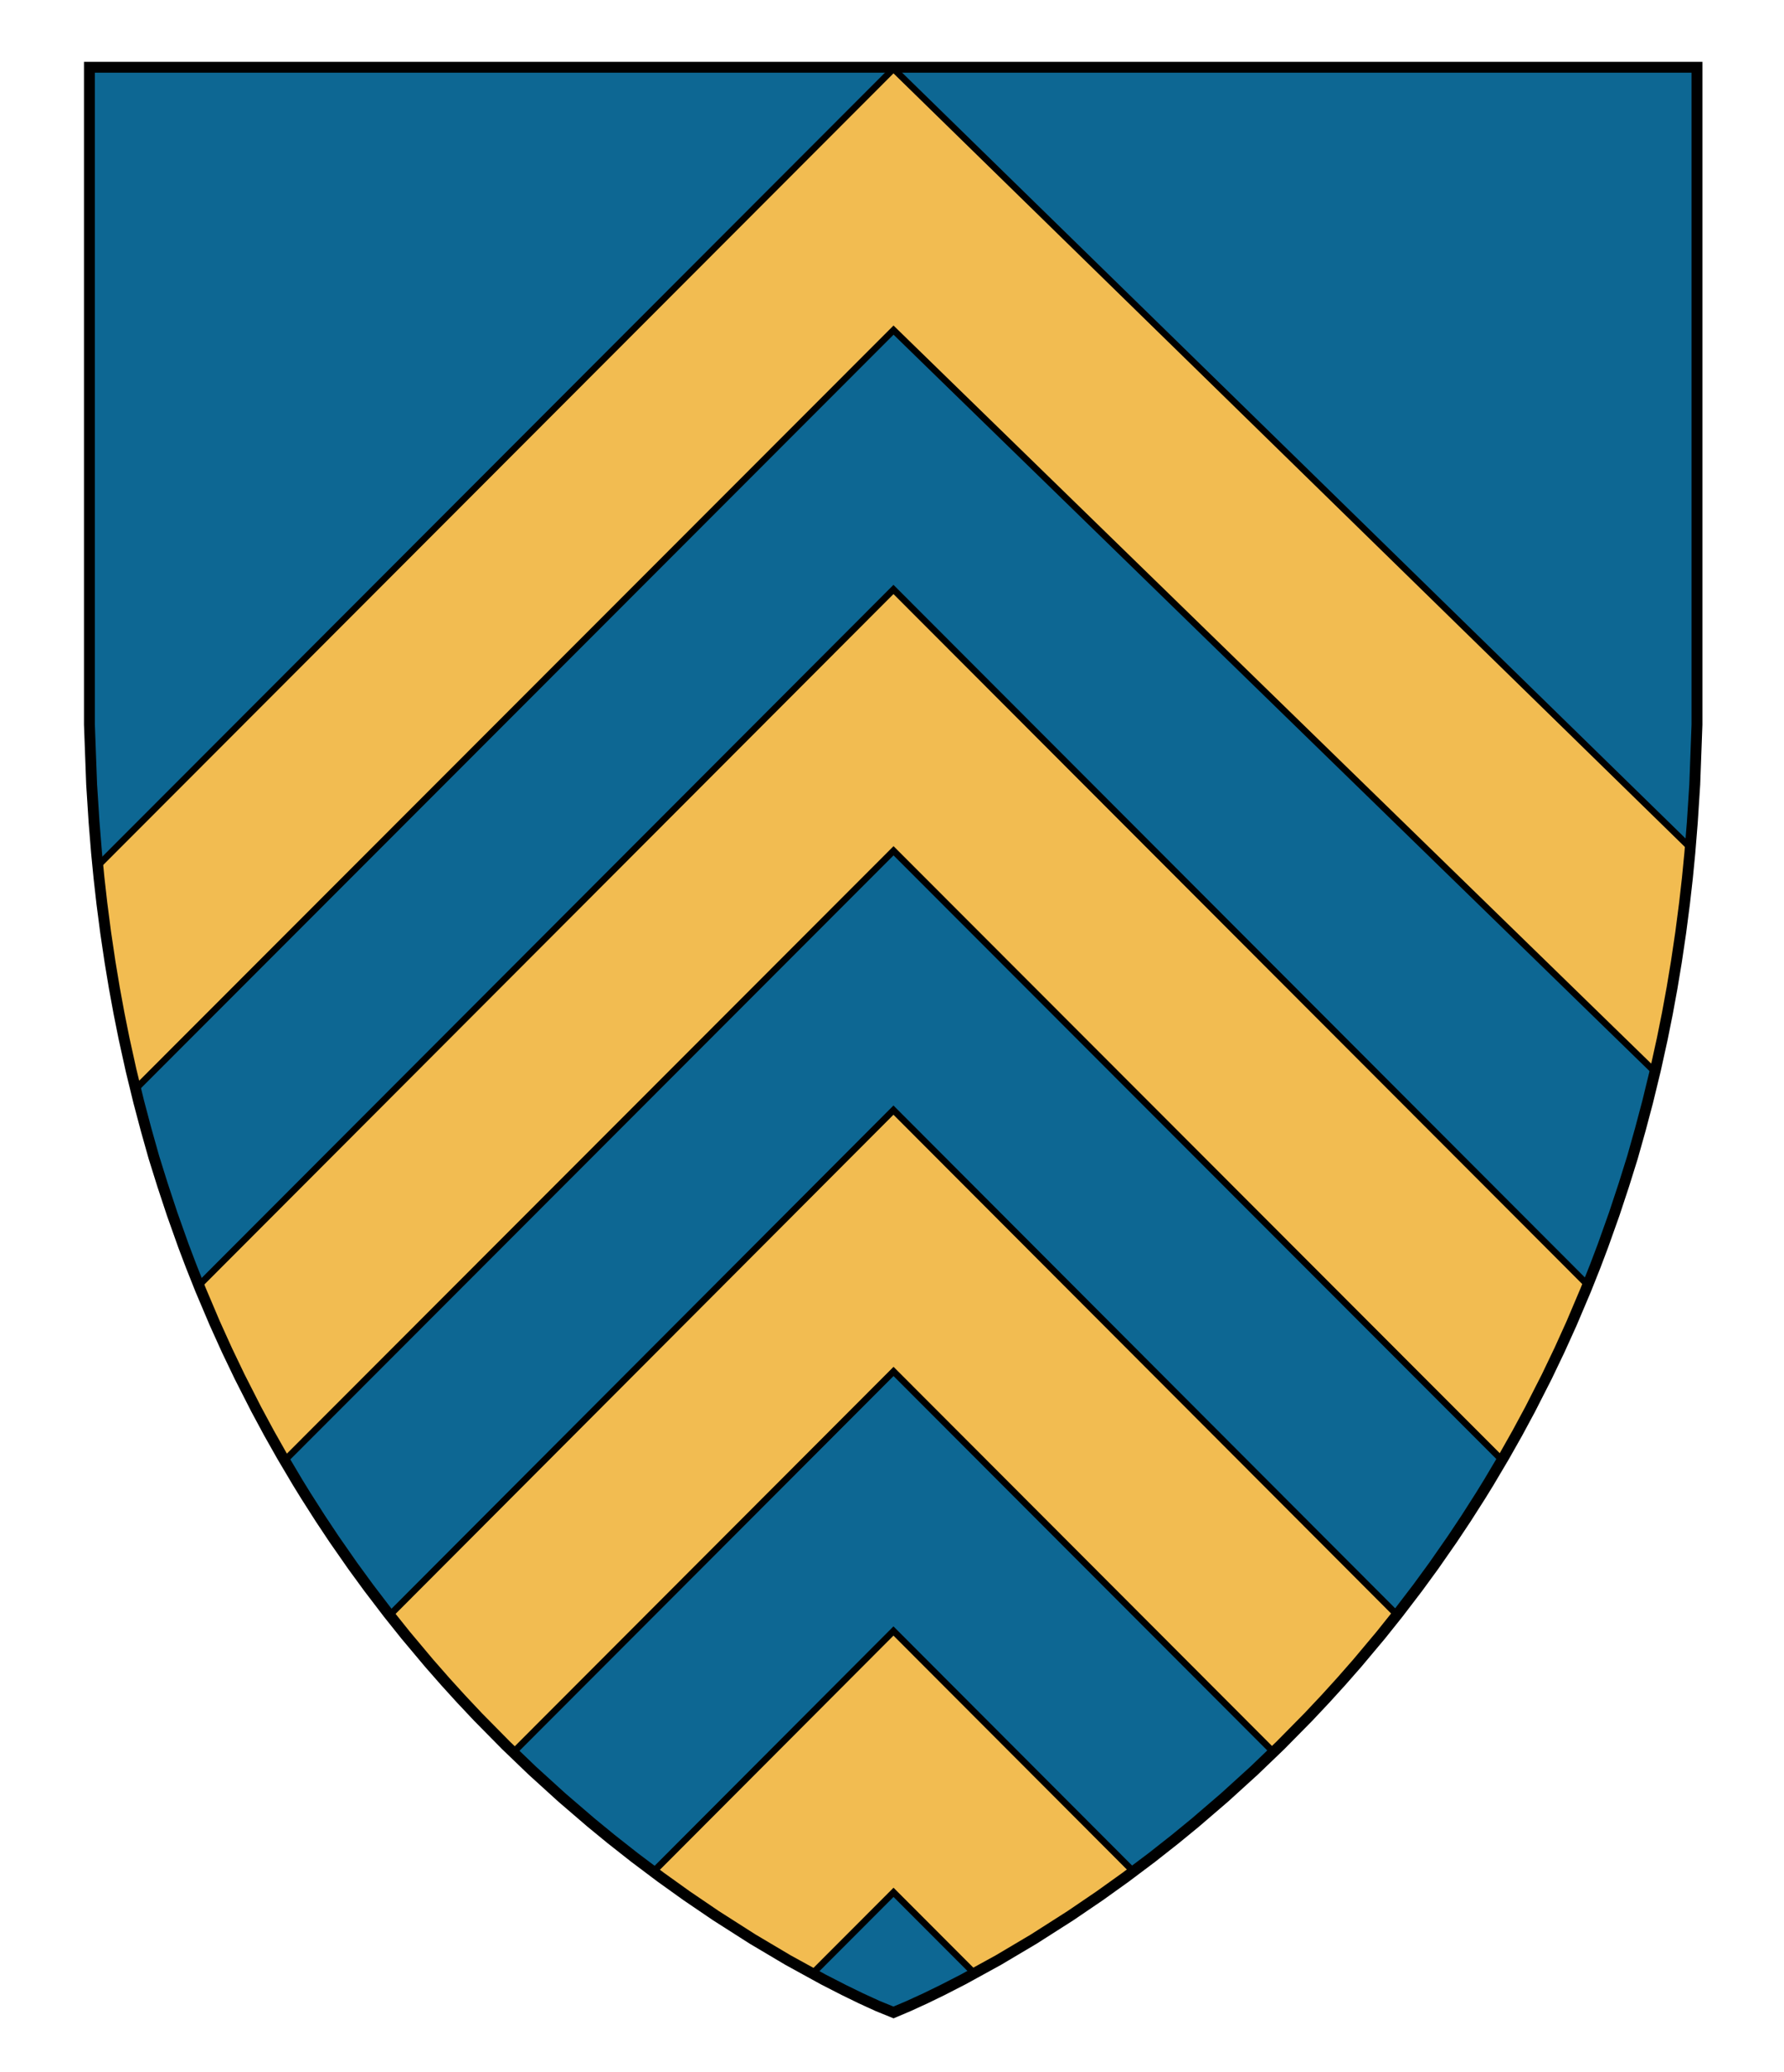
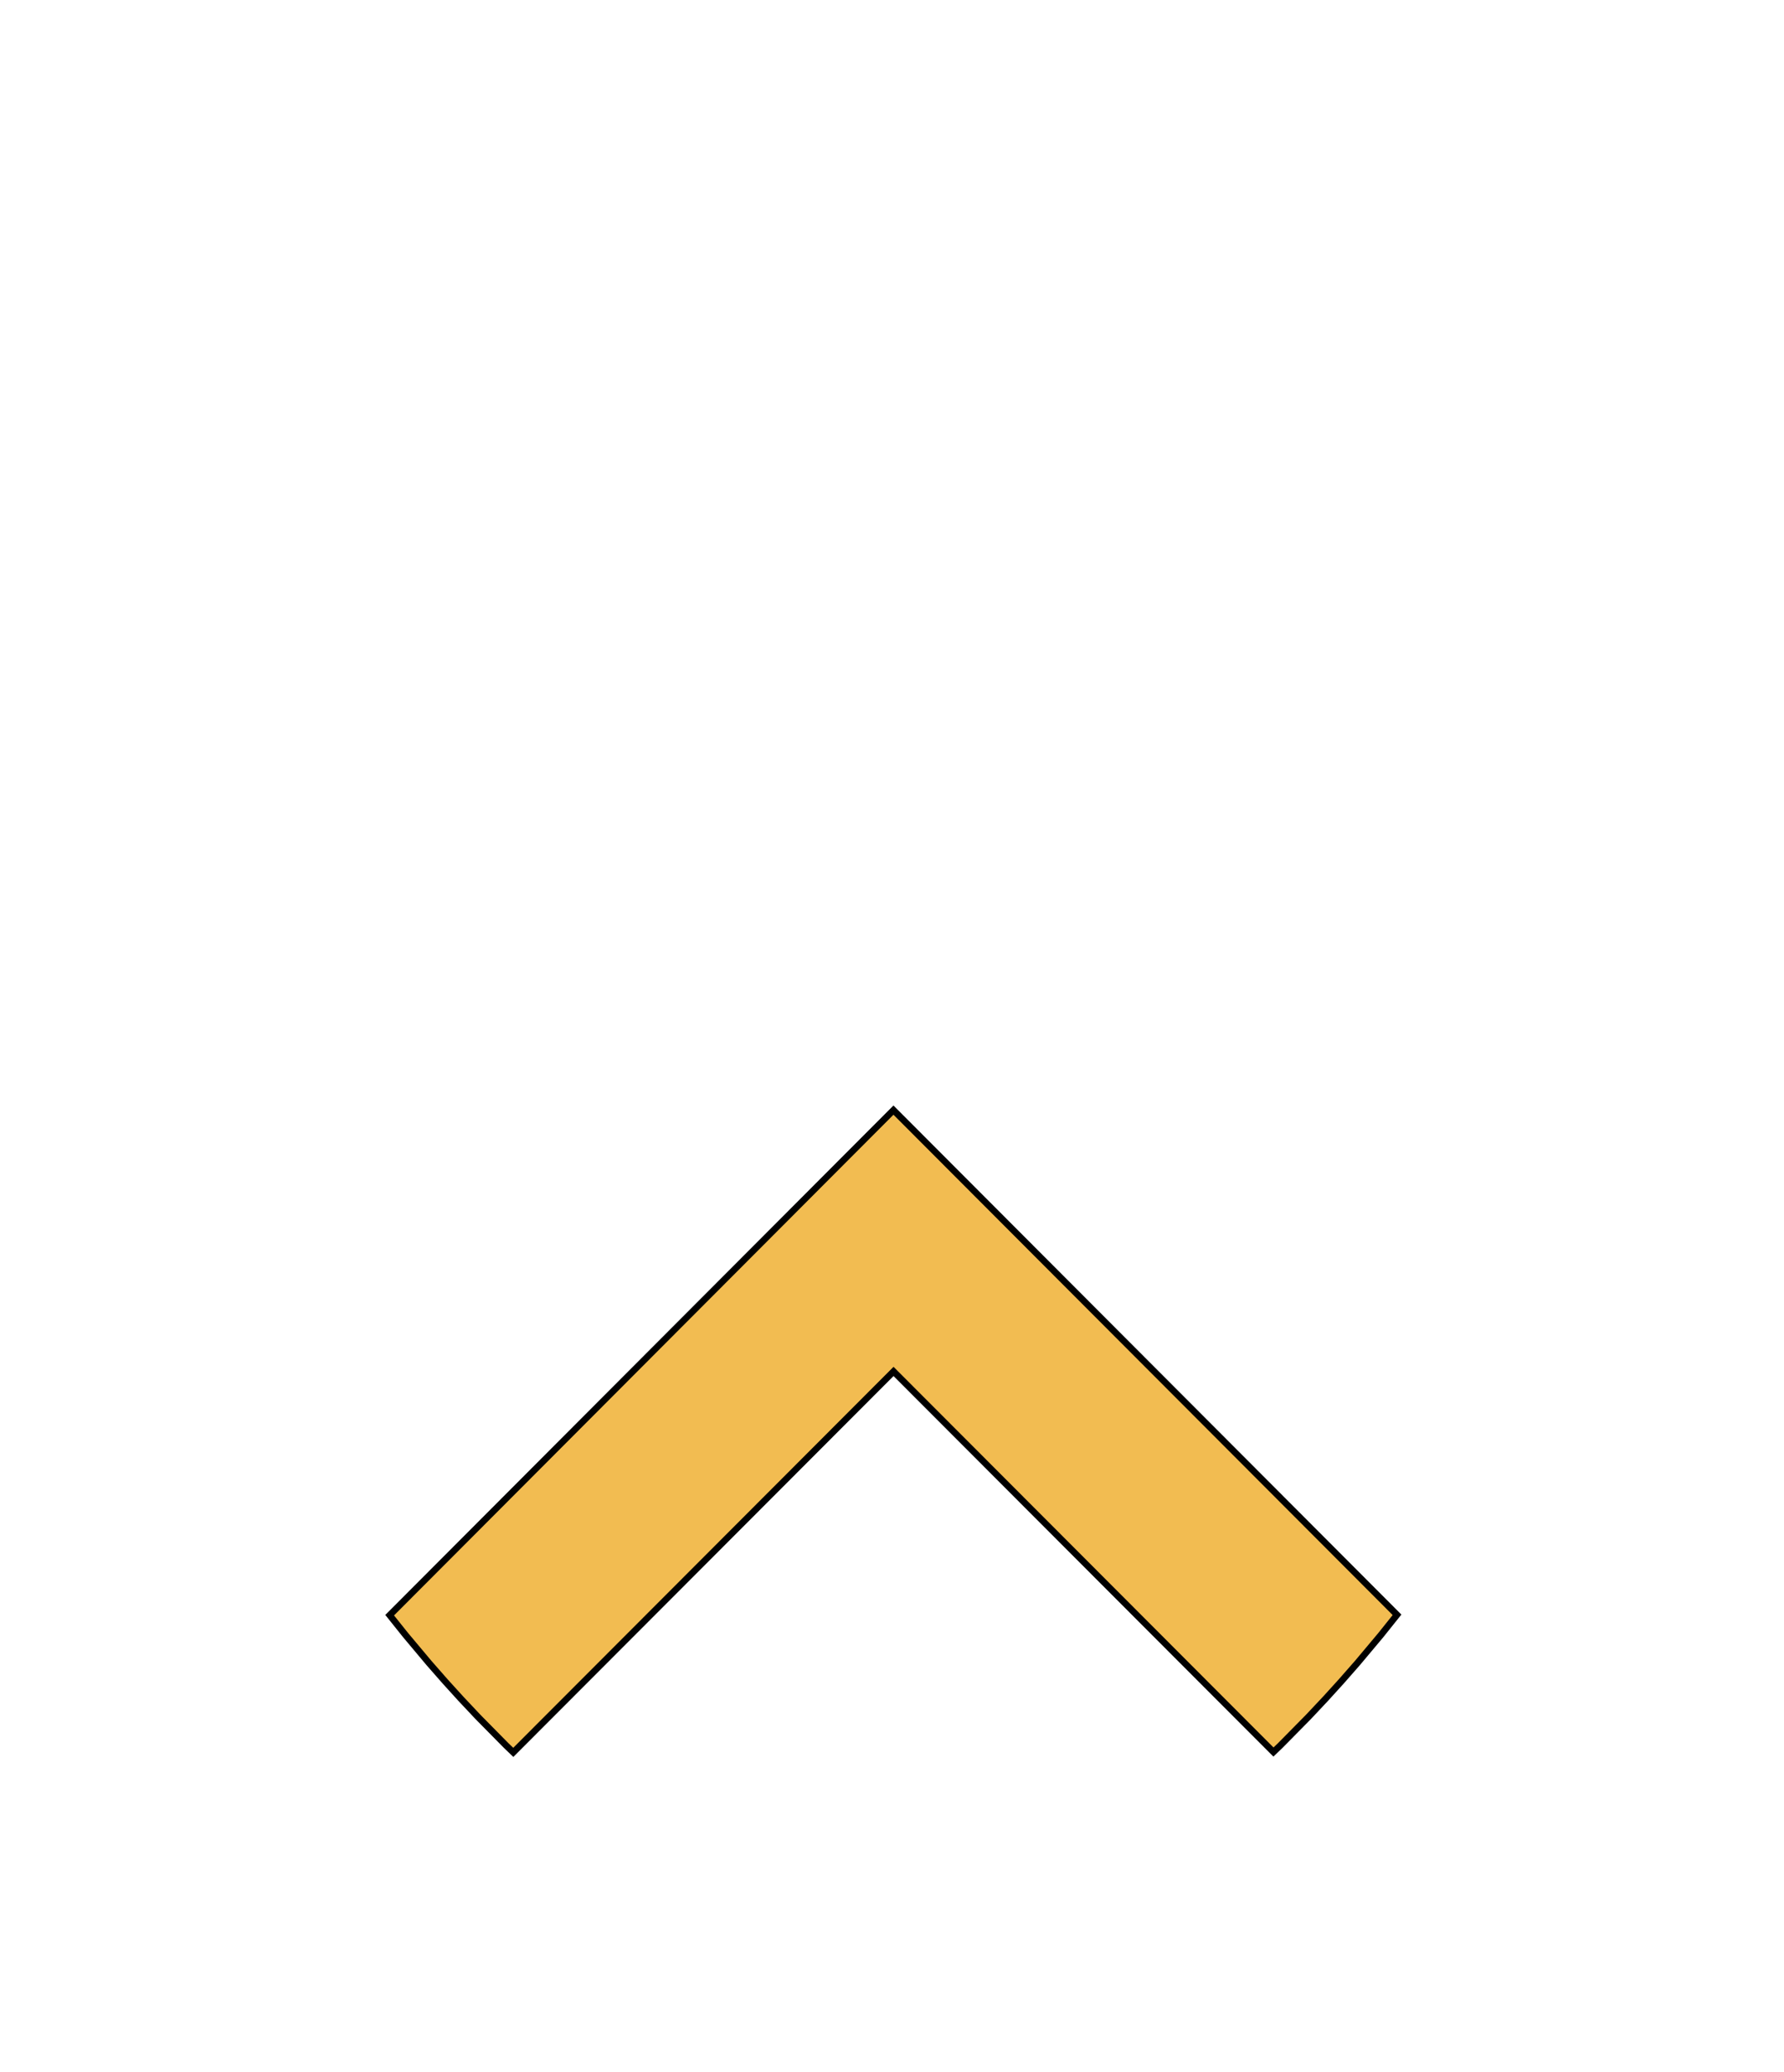
<svg xmlns="http://www.w3.org/2000/svg" xmlns:ns1="http://sodipodi.sourceforge.net/DTD/sodipodi-0.dtd" xmlns:ns2="http://www.inkscape.org/namespaces/inkscape" version="1.1" x="0px" y="0px" width="820px" height="952px" viewBox="0 0 820 952" enable-background="new 0 0 820 952" xml:space="preserve" id="svg22" ns1:docname="Thomas Bérard.svg" ns2:version="0.92.2 (5c3e80d, 2017-08-06)">
  <defs id="defs26" />
  <ns1:namedview pagecolor="#ffffff" bordercolor="#666666" borderopacity="1" objecttolerance="10" gridtolerance="10" guidetolerance="10" ns2:pageopacity="0" ns2:pageshadow="2" ns2:window-width="640" ns2:window-height="480" id="namedview24" showgrid="false" ns2:zoom="0.24789916" ns2:cx="410" ns2:cy="476" ns2:window-x="0" ns2:window-y="0" ns2:window-maximized="0" ns2:current-layer="svg22" />
  <g id="g846">
    <g id="Layer_1">
      <g id="g4">
-         <polygon style="fill:#0d6793;fill-opacity:1" id="polygon2" points="410.698,924.5 417.661,921.551 425.365,918.021 433.177,914.221 442.712,909.332 458.905,900.44     475.176,890.79 492.008,880.054 505.439,870.924 517.325,862.415 529.428,853.323 540.177,844.862 549.428,837.278     562.826,825.768 576.447,813.393 588.479,801.848 601.385,788.764 609.259,780.396 616.475,772.457 623.923,763.969     634.676,751.149 642.53,741.326 651.604,729.449 659.016,719.304 667.616,706.95 673.852,697.586 680.509,687.156     684.299,681.007 691.438,668.964 697.447,658.324 703.379,647.319 711.005,632.333 716.823,620.176 722.388,607.888     728.908,592.508 733.25,581.61 736.784,572.266 741.984,557.676 746.439,544.199 750.365,531.641 753.948,518.929     757.308,506.275 760.887,491.567 764.071,477.121 766.395,465.565 768.541,453.862 770.534,441.862 772.535,428.381     774.285,414.896 775.598,403.312 776.719,391.833 777.861,377.749 778.979,360.396 779.395,349.209 780,332.9 780,30.9     41.101,30.9 41.101,332.9 41.706,349.209 42.122,360.396 43.237,377.749 44.382,391.833 45.503,403.312 46.812,414.896     48.562,428.381 50.562,441.862 52.56,453.862 54.707,465.565 57.027,477.121 60.214,491.567 63.793,506.275 67.149,518.929     70.731,531.641 74.659,544.199 79.115,557.676 84.312,572.266 87.851,581.61 92.188,592.508 98.713,607.888 104.274,620.176     110.096,632.333 117.722,647.319 123.65,658.324 129.661,668.964 136.802,681.007 140.592,687.156 147.25,697.586 153.479,706.95     162.085,719.304 169.495,729.449 178.567,741.326 186.425,751.149 197.178,763.969 204.626,772.457 211.842,780.396     219.716,788.764 232.622,801.848 244.65,813.393 258.271,825.768 271.673,837.278 280.924,844.862 291.673,853.323     303.771,862.415 315.657,870.924 329.093,880.054 345.925,890.79 362.193,900.44 378.389,909.332 387.924,914.221 395.73,918.021     403.438,921.551   " fill="#095D91" />
-       </g>
+         </g>
    </g>
    <g id="Layer_1_copy">
      <g id="g15">
-         <polygon style="fill:#f2bc51;fill-opacity:1" id="polygon7" points="410.674,749.266 300.329,859.828     303.771,862.415 315.657,870.924 329.093,880.054 345.925,890.79 362.193,900.44 373.442,906.616 410.703,869.315     447.859,906.506 458.905,900.44 475.176,890.79 492.008,880.054 505.439,870.924 517.325,862.415 520.935,859.703   " stroke-miterlimit="10" stroke-width="3" stroke="#000000" fill="#EDB73A" />
-         <polygon style="fill:#f2bc51;fill-opacity:1" id="polygon9" points="410.674,31.595 44.957,397.722     45.503,403.312 46.812,414.896 48.562,428.381 50.562,441.862 52.56,453.862 54.707,465.565 57.027,477.121 60.214,491.567     62.326,500.248 410.708,151.646 760.686,492.393 760.887,491.567 764.071,477.121 766.395,465.565 768.541,453.862     770.534,441.862 772.535,428.381 774.285,414.896 775.598,403.312 776.719,391.833 776.916,389.405   " stroke-miterlimit="10" stroke-width="3" stroke="#000000" fill="#EDB73A" />
-         <polygon style="fill:#f2bc51;fill-opacity:1" id="polygon11" points="410.674,270.784 91.393,590.509     92.188,592.508 98.713,607.888 104.274,620.176 110.096,632.333 117.722,647.319 123.65,658.324 129.661,668.964 130.832,670.938     410.708,390.835 690.383,670.743 691.438,668.964 697.447,658.324 703.379,647.319 711.005,632.333 716.823,620.176     722.388,607.888 728.908,592.508 729.791,590.292   " stroke-miterlimit="10" stroke-width="3" stroke="#000000" fill="#EDB73A" />
        <polygon style="fill:#f2bc51;fill-opacity:1" id="polygon13" points="410.674,509.974 179.106,742.001     186.425,751.149 197.178,763.969 204.626,772.457 211.842,780.396 219.716,788.764 232.622,801.848 235.931,805.023     410.708,630.021 585.33,804.869 588.479,801.848 601.385,788.764 609.259,780.396 616.475,772.457 623.923,763.969     634.676,751.149 642.13,741.827   " stroke-miterlimit="10" stroke-width="3" stroke="#000000" fill="#EDB73A" />
      </g>
      <g id="g19">
-         <polygon id="polygon17" points="410.698,924.5 417.661,921.551     425.365,918.021 433.177,914.221 442.712,909.332 458.905,900.44 475.176,890.79 492.008,880.054 505.439,870.924     517.325,862.415 529.428,853.323 540.177,844.862 549.428,837.278 562.826,825.768 576.447,813.393 588.479,801.848     601.385,788.764 609.259,780.396 616.475,772.457 623.923,763.969 634.676,751.149 642.53,741.326 651.604,729.449     659.016,719.304 667.616,706.95 673.852,697.586 680.509,687.156 684.299,681.007 691.438,668.964 697.447,658.324     703.379,647.319 711.005,632.333 716.823,620.176 722.388,607.888 728.908,592.508 733.25,581.61 736.784,572.266     741.984,557.676 746.439,544.199 750.365,531.641 753.948,518.929 757.308,506.275 760.887,491.567 764.071,477.121     766.395,465.565 768.541,453.862 770.534,441.862 772.535,428.381 774.285,414.896 775.598,403.312 776.719,391.833     777.861,377.749 778.979,360.396 779.395,349.209 780,332.9 780,30.9 41.101,30.9 41.101,332.9 41.706,349.209 42.122,360.396     43.237,377.749 44.382,391.833 45.503,403.312 46.812,414.896 48.562,428.381 50.562,441.862 52.56,453.862 54.707,465.565     57.027,477.121 60.214,491.567 63.793,506.275 67.149,518.929 70.731,531.641 74.659,544.199 79.115,557.676 84.312,572.266     87.851,581.61 92.188,592.508 98.713,607.888 104.274,620.176 110.096,632.333 117.722,647.319 123.65,658.324 129.661,668.964     136.802,681.007 140.592,687.156 147.25,697.586 153.479,706.95 162.085,719.304 169.495,729.449 178.567,741.326     186.425,751.149 197.178,763.969 204.626,772.457 211.842,780.396 219.716,788.764 232.622,801.848 244.65,813.393     258.271,825.768 271.673,837.278 280.924,844.862 291.673,853.323 303.771,862.415 315.657,870.924 329.093,880.054     345.925,890.79 362.193,900.44 378.389,909.332 387.924,914.221 395.73,918.021 403.438,921.551   " stroke-miterlimit="10" stroke-width="5" stroke="#000000" fill="none" />
-       </g>
+         </g>
    </g>
  </g>
</svg>